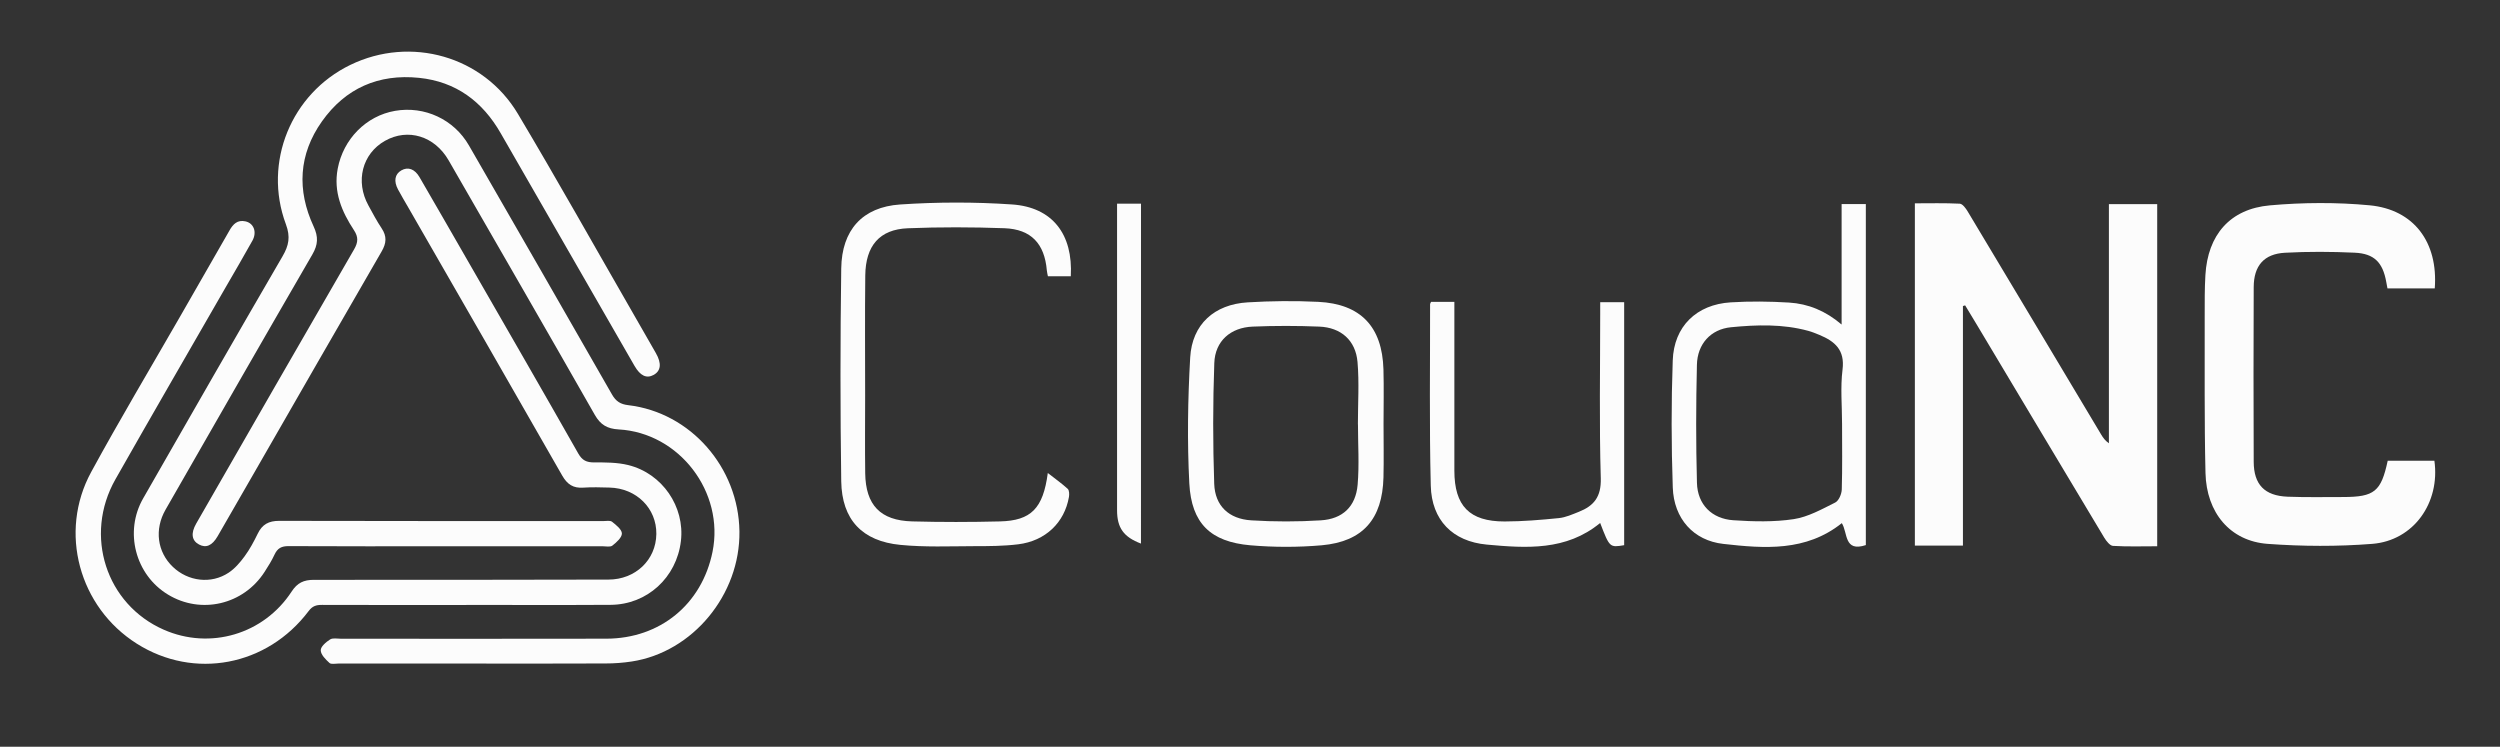
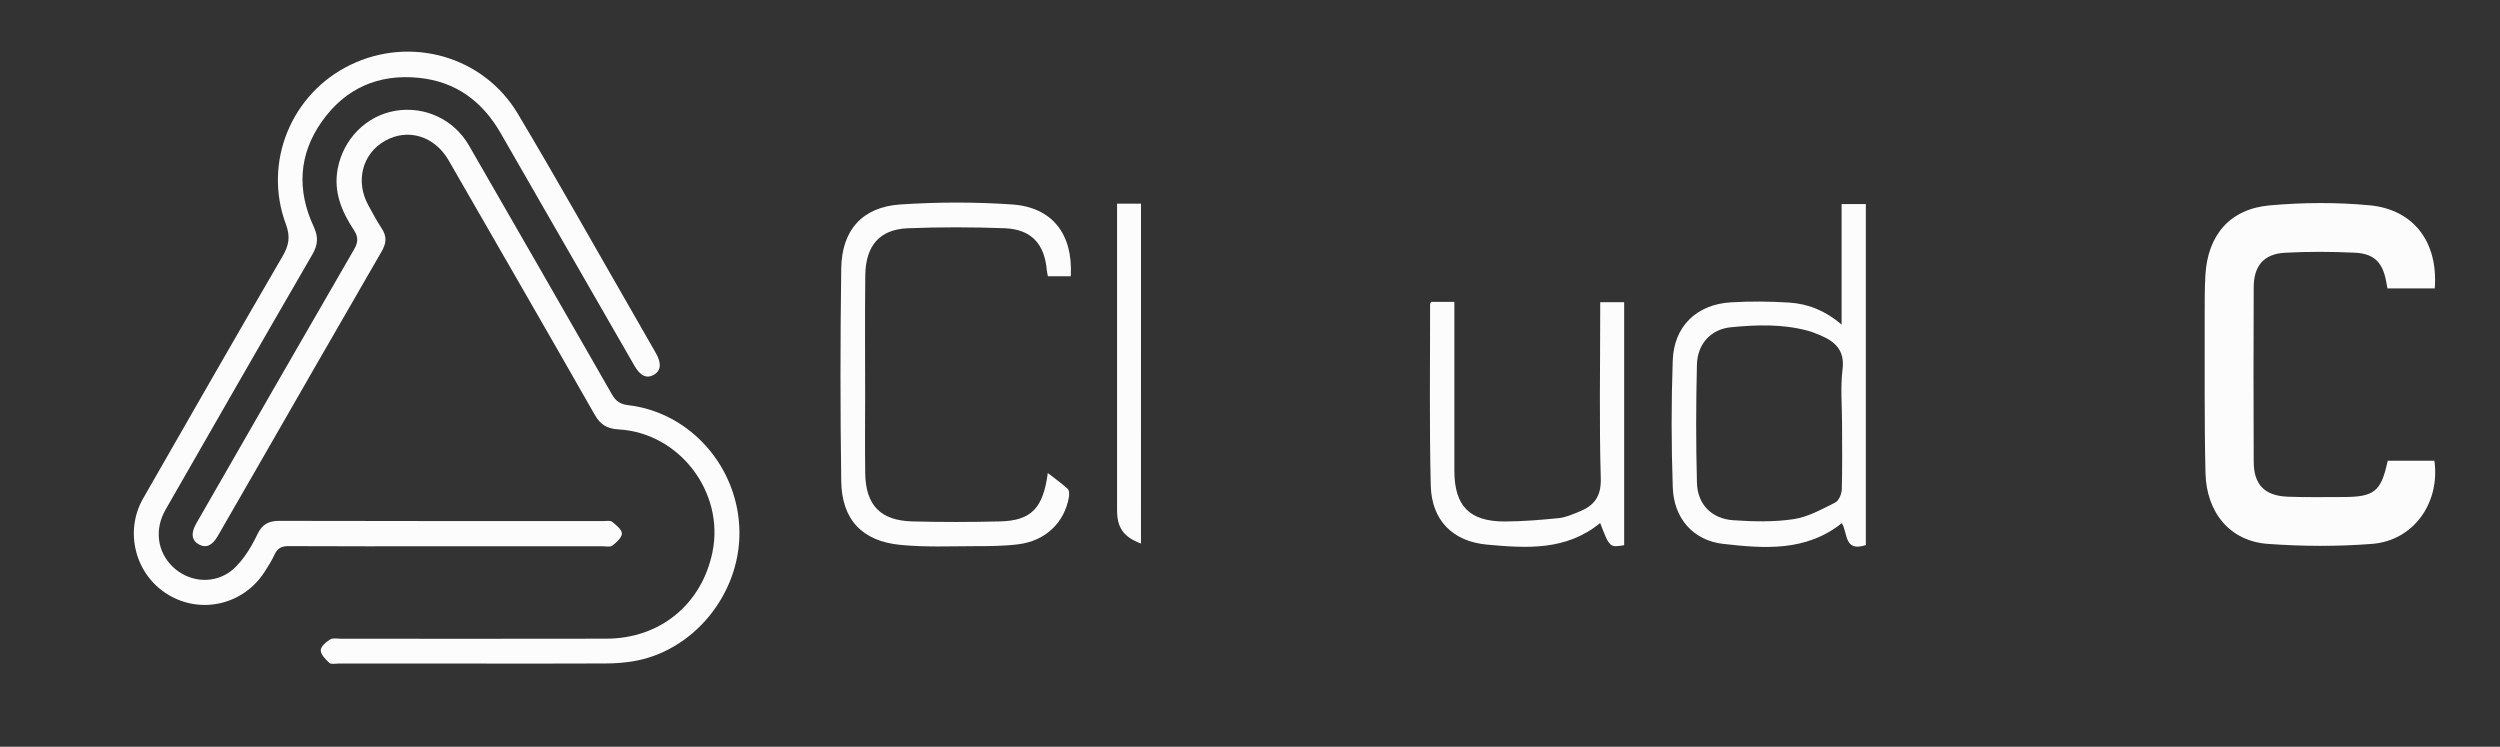
<svg xmlns="http://www.w3.org/2000/svg" version="1.1" id="Layer_1" x="0px" y="0px" width="145.283px" height="43.396px" viewBox="0 0 145.283 43.396" enable-background="new 0 0 145.283 43.396" xml:space="preserve">
  <rect x="0" y="0" width="145.283" height="43.396" fill="#333333" stroke="none" />
  <g>
-     <path fill-rule="evenodd" clip-rule="evenodd" fill="#FCFCFC" d="M122.555,18.821c0,2.312,0,4.626,0,6.939   c-0.223-0.153-0.339-0.326-0.446-0.502c-2.585-4.325-5.167-8.649-7.76-12.969c-0.11-0.183-0.298-0.444-0.462-0.452   c-0.869-0.044-1.742-0.021-2.608-0.021c0,6.679,0,13.276,0,19.889c0.944,0,1.853,0,2.793,0c0-4.667,0-9.293,0-13.92   c0.042-0.013,0.085-0.027,0.128-0.04c0.229,0.38,0.461,0.758,0.688,1.139c2.465,4.123,4.927,8.248,7.4,12.367   c0.119,0.195,0.326,0.461,0.505,0.472c0.851,0.051,1.705,0.022,2.569,0.022c0-6.679,0-13.29,0-19.882c-0.957,0-1.864,0-2.807,0   C122.555,14.212,122.555,16.516,122.555,18.821z" />
    <path fill-rule="evenodd" clip-rule="evenodd" fill="#FCFCFC" d="M16.418,14.897c-2.72,4.675-5.408,9.37-8.097,14.063   c-1.112,1.937-0.458,4.444,1.441,5.593c1.919,1.167,4.386,0.589,5.612-1.316c0.21-0.327,0.422-0.662,0.583-1.014   c0.173-0.368,0.407-0.489,0.819-0.486c3.049,0.018,6.1,0.008,9.148,0.008c3.031,0,6.062,0.003,9.091,0   c0.196,0,0.448,0.059,0.573-0.039c0.237-0.185,0.552-0.465,0.552-0.703c-0.003-0.232-0.334-0.494-0.571-0.681   c-0.111-0.089-0.338-0.04-0.514-0.04c-6.275-0.003-12.551,0.005-18.828-0.013c-0.61-0.002-0.99,0.205-1.25,0.745   c-0.222,0.456-0.465,0.91-0.764,1.317c-0.26,0.354-0.565,0.712-0.928,0.951c-1.014,0.675-2.356,0.507-3.238-0.337   c-0.912-0.869-1.085-2.181-0.425-3.33c2.837-4.948,5.671-9.896,8.531-14.829c0.328-0.568,0.356-1.013,0.073-1.625   c-0.979-2.108-0.873-4.193,0.484-6.108c1.368-1.928,3.289-2.771,5.643-2.529c2.146,0.221,3.686,1.372,4.746,3.222   c2.586,4.505,5.18,9.006,7.77,13.509c0.338,0.588,0.703,0.756,1.113,0.534c0.426-0.234,0.477-0.668,0.132-1.27   c-0.442-0.779-0.893-1.559-1.34-2.337c-2.222-3.858-4.4-7.744-6.679-11.568c-2.004-3.358-6.229-4.543-9.736-2.842   c-3.434,1.666-5.086,5.663-3.745,9.261C16.887,13.767,16.786,14.264,16.418,14.897z" />
-     <path fill-rule="evenodd" clip-rule="evenodd" fill="#FCFCFC" d="M27.099,35.158c0-0.002,0-0.004,0-0.004   c2.796,0,5.591,0.013,8.389-0.005c2.12-0.014,3.833-1.587,4.082-3.708c0.236-1.989-1.077-3.928-3.065-4.416   c-0.635-0.155-1.314-0.155-1.975-0.152c-0.441,0-0.693-0.113-0.924-0.517c-2.053-3.617-4.133-7.219-6.207-10.825   c-1.004-1.744-2.004-3.489-3.015-5.228c-0.28-0.488-0.675-0.625-1.062-0.401c-0.38,0.219-0.453,0.628-0.186,1.119   c0.195,0.362,0.404,0.712,0.61,1.069c2.979,5.18,5.963,10.359,8.926,15.547c0.291,0.508,0.637,0.742,1.219,0.701   c0.506-0.035,1.017-0.018,1.525-0.004c1.57,0.037,2.746,1.207,2.726,2.702c-0.021,1.506-1.216,2.643-2.779,2.645   c-5.708,0.009-11.417,0.023-17.123,0.015c-0.591,0-0.962,0.173-1.294,0.683c-1.625,2.487-4.738,3.396-7.427,2.216   c-3.353-1.471-4.66-5.479-2.813-8.739c2.12-3.738,4.277-7.454,6.417-11.177c0.517-0.897,1.044-1.79,1.546-2.695   c0.277-0.5,0.076-1.015-0.404-1.12c-0.465-0.103-0.721,0.158-0.931,0.532c-0.958,1.68-1.924,3.352-2.886,5.03   c-1.723,2.997-3.495,5.967-5.148,9.001c-1.908,3.499-0.703,7.861,2.653,9.98c3.326,2.103,7.569,1.304,9.98-1.894   c0.219-0.295,0.445-0.364,0.779-0.361C21.508,35.162,24.303,35.158,27.099,35.158z" />
    <path fill-rule="evenodd" clip-rule="evenodd" fill="#FCFCFC" d="M36.514,23.546c-0.447-0.052-0.72-0.216-0.949-0.622   c-2.76-4.833-5.539-9.652-8.315-14.475c-0.87-1.51-2.575-2.304-4.288-2.008c-1.692,0.292-3.012,1.646-3.336,3.358   c-0.256,1.356,0.235,2.5,0.945,3.58c0.259,0.393,0.246,0.696,0.009,1.108c-3.073,5.308-6.125,10.625-9.179,15.941   c-0.323,0.564-0.261,0.987,0.164,1.214c0.408,0.221,0.765,0.067,1.082-0.479c0.712-1.232,1.424-2.469,2.134-3.705   c2.464-4.282,4.918-8.569,7.395-12.842c0.282-0.483,0.315-0.882,0-1.352c-0.281-0.42-0.517-0.871-0.762-1.317   c-0.779-1.407-0.365-3.015,0.959-3.763c1.337-0.754,2.888-0.277,3.701,1.139c2.836,4.925,5.678,9.846,8.489,14.781   c0.332,0.583,0.723,0.812,1.386,0.851c3.533,0.195,6.162,3.651,5.457,7.118c-0.62,3.043-3.042,5.036-6.17,5.043   c-5.143,0.013-10.281,0.003-15.425,0.003c-0.213,0-0.475-0.059-0.63,0.043c-0.236,0.149-0.551,0.42-0.542,0.631   c0.006,0.255,0.285,0.53,0.508,0.734c0.097,0.09,0.336,0.035,0.513,0.035c2.678,0,5.356,0,8.034,0c2.5,0,5.004,0.007,7.506-0.006   c0.504,0,1.014-0.038,1.516-0.115c3.544-0.544,6.303-3.887,6.255-7.557C42.922,27.159,40.128,23.972,36.514,23.546z" />
    <path fill-rule="evenodd" clip-rule="evenodd" fill="#FCFCFC" d="M141.47,26.773c-0.887,0-1.779,0-2.712,0   c-0.385,1.797-0.772,2.108-2.596,2.111c-1.075,0-2.15,0.022-3.225-0.019c-1.338-0.053-1.963-0.707-1.967-2.033   c-0.014-3.383-0.014-6.765,0-10.146c0.005-1.242,0.596-1.933,1.822-1.998c1.346-0.072,2.701-0.065,4.045-0.003   c1.139,0.052,1.631,0.568,1.834,1.688c0.023,0.131,0.053,0.263,0.072,0.386c0.938,0,1.846,0,2.749,0   c0.203-2.67-1.204-4.584-3.788-4.828c-1.913-0.181-3.873-0.167-5.788,0.003c-2.329,0.205-3.618,1.723-3.753,4.054   c-0.046,0.779-0.041,1.562-0.041,2.346c0.008,3.05-0.025,6.1,0.046,9.147c0.054,2.325,1.44,3.964,3.609,4.125   c2.019,0.148,4.067,0.159,6.083,0C140.262,31.416,141.814,29.219,141.47,26.773z" />
    <path fill-rule="evenodd" clip-rule="evenodd" fill="#FCFCFC" d="M107.022,18.86c-0.933-0.797-1.944-1.208-3.054-1.277   c-1.125-0.068-2.264-0.083-3.395-0.012c-1.982,0.124-3.297,1.395-3.365,3.377c-0.088,2.458-0.083,4.922,0.002,7.381   c0.06,1.808,1.204,3.087,2.939,3.279c2.387,0.27,4.801,0.456,6.885-1.207c0.355,0.561,0.113,1.697,1.395,1.276   c0-6.604,0-13.214,0-19.82c-0.479,0-0.916,0-1.407,0C107.022,14.192,107.022,16.481,107.022,18.86z M107.076,21.475   c-0.131,1.04-0.028,2.107-0.028,3.164c0,1.271,0.021,2.54-0.017,3.81c-0.009,0.264-0.174,0.652-0.383,0.756   c-0.775,0.386-1.575,0.838-2.411,0.964c-1.147,0.173-2.337,0.142-3.503,0.064c-1.26-0.083-2.086-0.919-2.119-2.171   c-0.061-2.285-0.057-4.572-0.002-6.858c0.025-1.207,0.797-2.071,1.98-2.187c1.493-0.146,3.006-0.196,4.484,0.208   c0.225,0.061,0.442,0.151,0.658,0.239C106.629,19.837,107.218,20.334,107.076,21.475z" />
    <path fill-rule="evenodd" clip-rule="evenodd" fill="#FCFCFC" d="M58.809,11.881c-2.158-0.147-4.342-0.143-6.499,0.002   c-2.196,0.149-3.392,1.489-3.423,3.716c-0.057,4.123-0.059,8.248,0,12.37c0.035,2.23,1.216,3.482,3.44,3.696   c1.413,0.139,2.848,0.079,4.271,0.074c0.859,0,1.724-0.003,2.575-0.108c1.584-0.195,2.689-1.262,2.947-2.752   c0.025-0.151,0.021-0.386-0.072-0.471c-0.351-0.319-0.741-0.595-1.157-0.92c-0.272,2.058-0.968,2.77-2.786,2.813   c-1.699,0.043-3.401,0.045-5.099-0.001c-1.848-0.051-2.7-0.951-2.726-2.8c-0.02-1.504-0.004-3.01-0.004-4.514   c0-2.325-0.018-4.652,0.008-6.977c0.019-1.729,0.828-2.676,2.467-2.744c1.872-0.075,3.752-0.07,5.626-0.002   c1.55,0.059,2.325,0.904,2.457,2.445c0.008,0.109,0.04,0.219,0.063,0.347c0.447,0,0.872,0,1.33,0   C62.364,13.611,61.158,12.04,58.809,11.881z" />
-     <path fill-rule="evenodd" clip-rule="evenodd" fill="#FCFCFC" d="M80.397,21.468c-0.071-2.484-1.321-3.807-3.791-3.927   c-1.363-0.067-2.739-0.052-4.1,0.03c-1.938,0.116-3.231,1.276-3.34,3.203c-0.139,2.435-0.177,4.888-0.051,7.321   c0.125,2.325,1.237,3.39,3.54,3.593c1.375,0.119,2.78,0.121,4.156,0c2.392-0.215,3.523-1.522,3.587-3.942   c0.025-1.039,0.004-2.073,0.004-3.109C80.403,23.579,80.426,22.522,80.397,21.468z M78.896,28.173   c-0.11,1.264-0.867,1.989-2.145,2.066c-1.34,0.084-2.694,0.084-4.034,0c-1.3-0.08-2.109-0.838-2.155-2.121   c-0.08-2.338-0.08-4.684,0.005-7.021c0.046-1.279,0.944-2.065,2.232-2.117c1.285-0.053,2.576-0.053,3.864,0   c1.266,0.049,2.119,0.8,2.227,2.058c0.103,1.199,0.022,2.415,0.022,3.626c0,0,0.002,0,0.004,0   C78.916,25.833,78.996,27.011,78.896,28.173z" />
    <path fill-rule="evenodd" clip-rule="evenodd" fill="#FCFCFC" d="M92.993,18.258c0,3.182-0.06,6.37,0.034,9.55   c0.028,1.068-0.404,1.59-1.273,1.934c-0.381,0.151-0.77,0.328-1.168,0.367c-1.046,0.105-2.098,0.193-3.148,0.195   c-2.043,0.003-2.918-0.906-2.92-2.949c-0.002-3.048,0-6.093,0-9.141c0-0.213,0-0.424,0-0.673c-0.486,0-0.926,0-1.354,0   c-0.029,0.067-0.057,0.103-0.057,0.136c0.005,3.516-0.048,7.034,0.04,10.548c0.049,1.999,1.269,3.241,3.256,3.423   c2.297,0.212,4.621,0.368,6.588-1.257c0.551,1.432,0.551,1.432,1.395,1.291c0-4.711,0-9.425,0-14.122c-0.486,0-0.924,0-1.392,0   C92.993,17.828,92.993,18.042,92.993,18.258z" />
    <path fill-rule="evenodd" clip-rule="evenodd" fill="#FCFCFC" d="M64.916,12.584c0,5.687,0,11.375,0,17.063   c0,1.029,0.381,1.56,1.389,1.942c0.002-6.575,0.002-13.154,0.002-19.753c-0.458,0-0.882,0-1.391,0   C64.916,12.12,64.916,12.353,64.916,12.584z" />
  </g>
</svg>